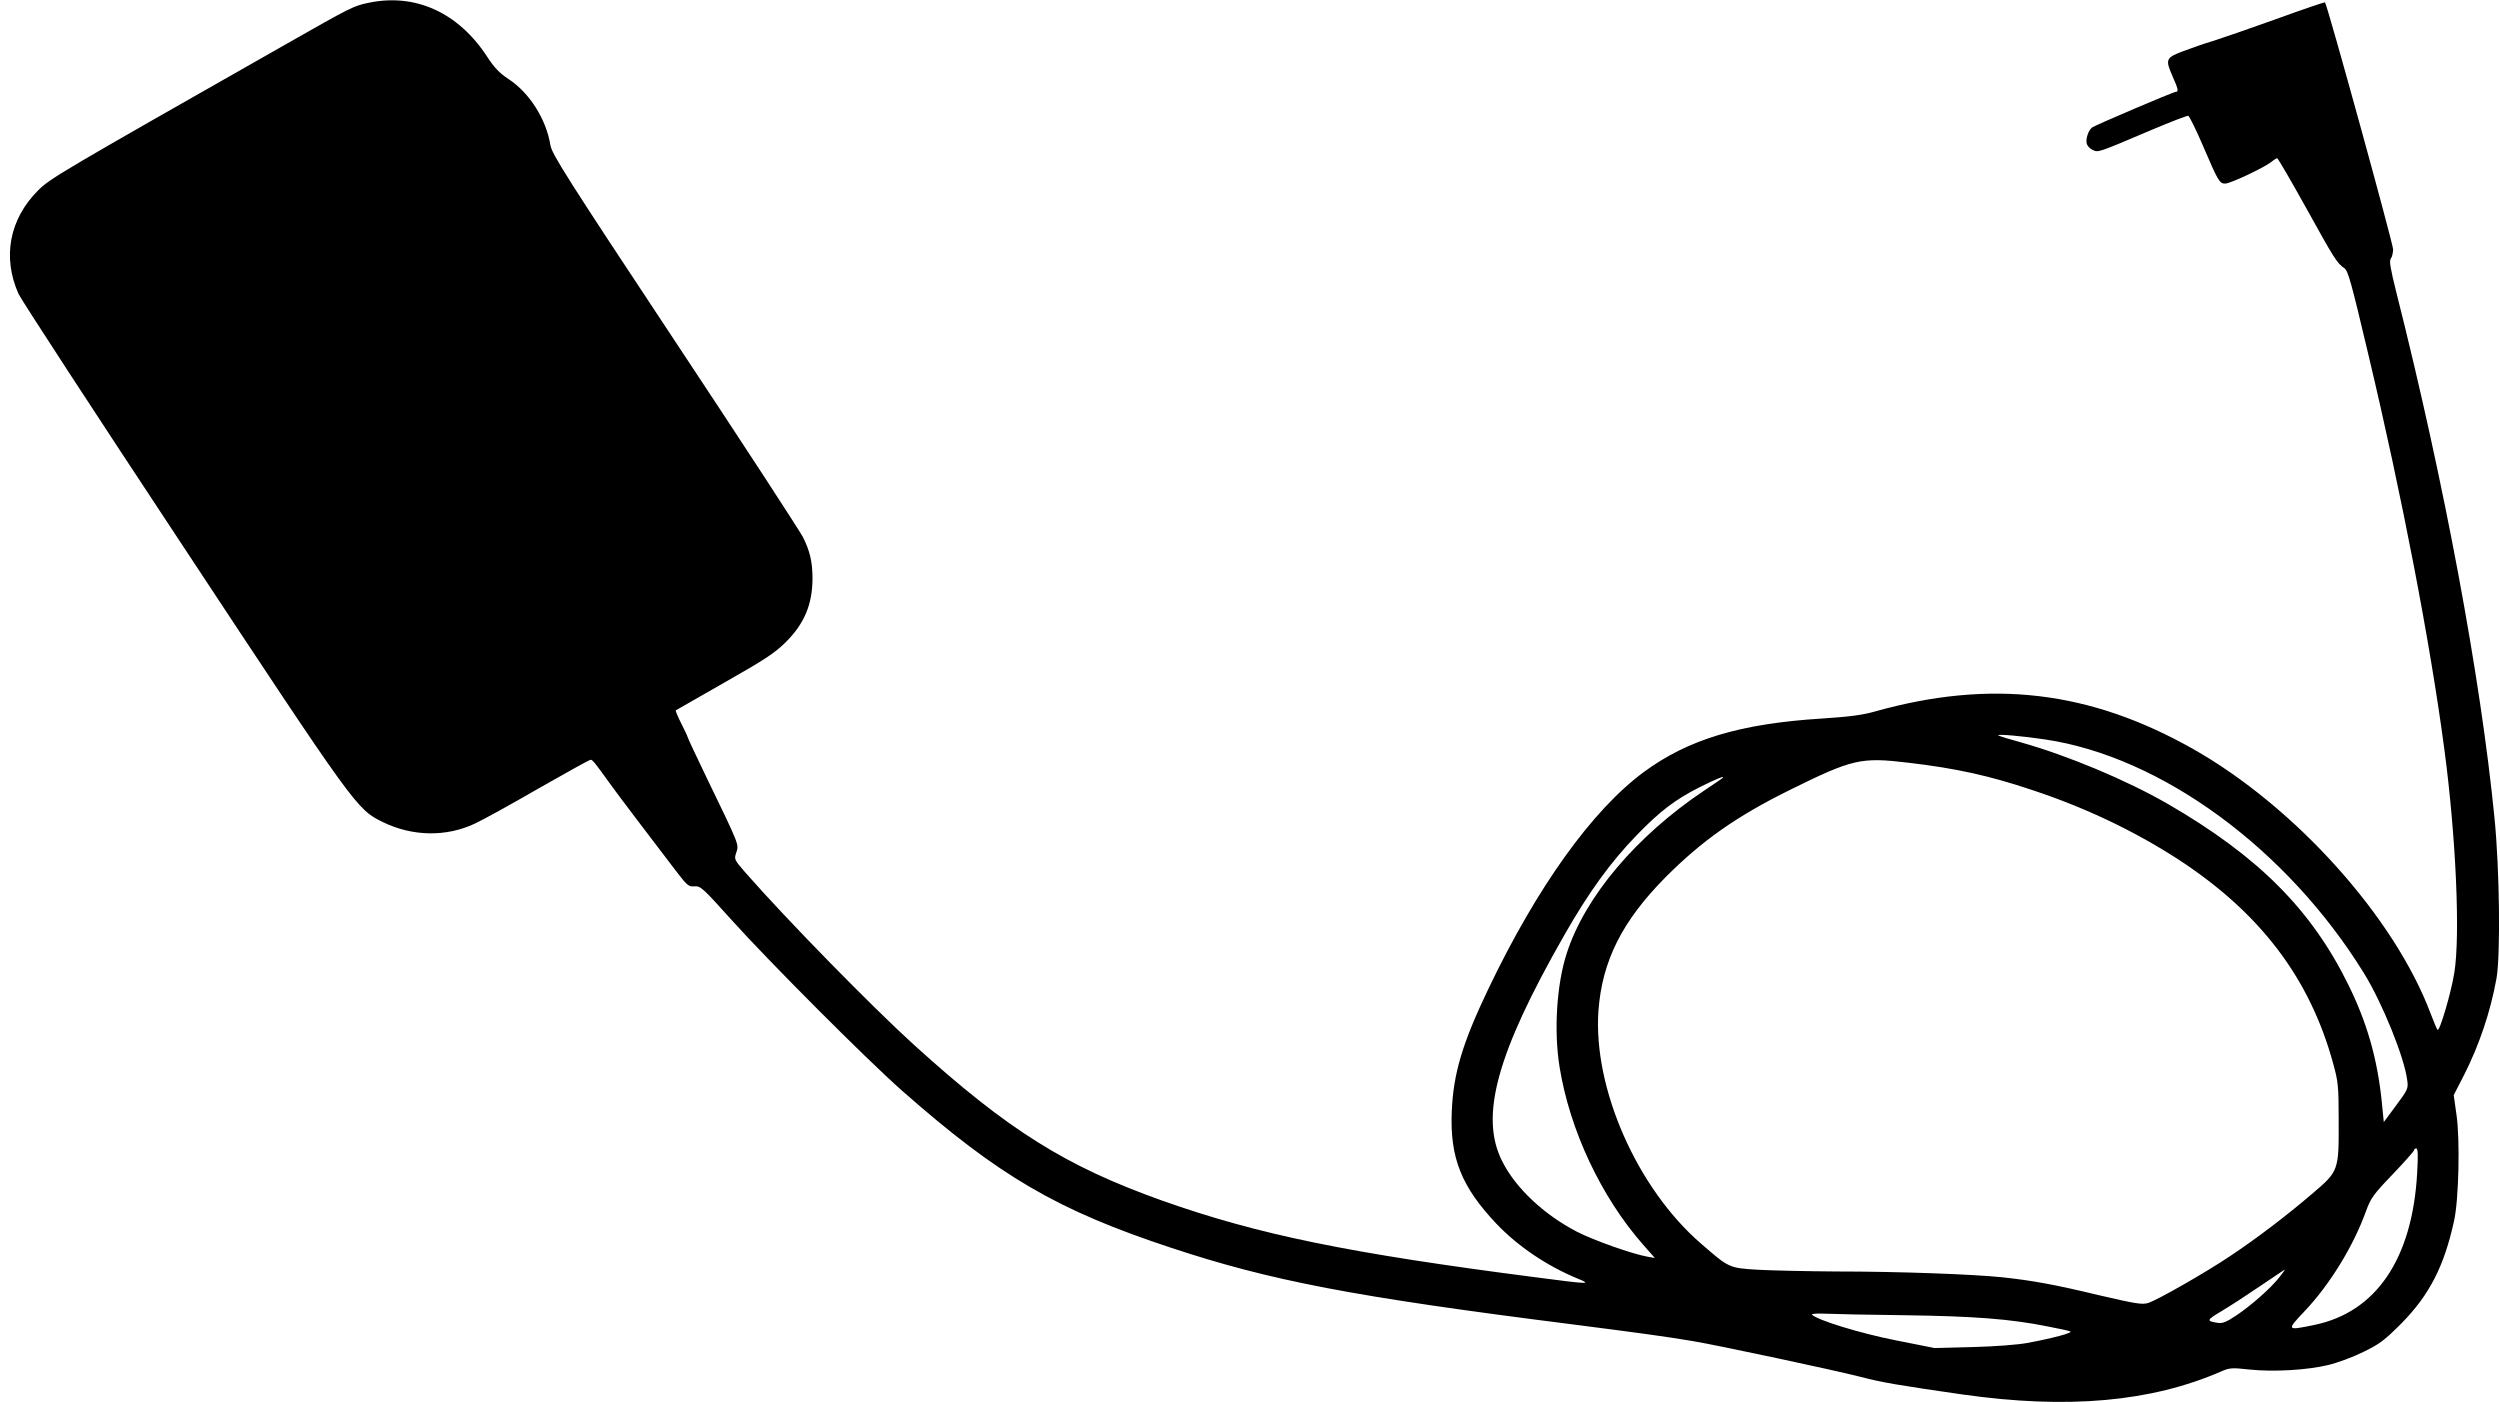
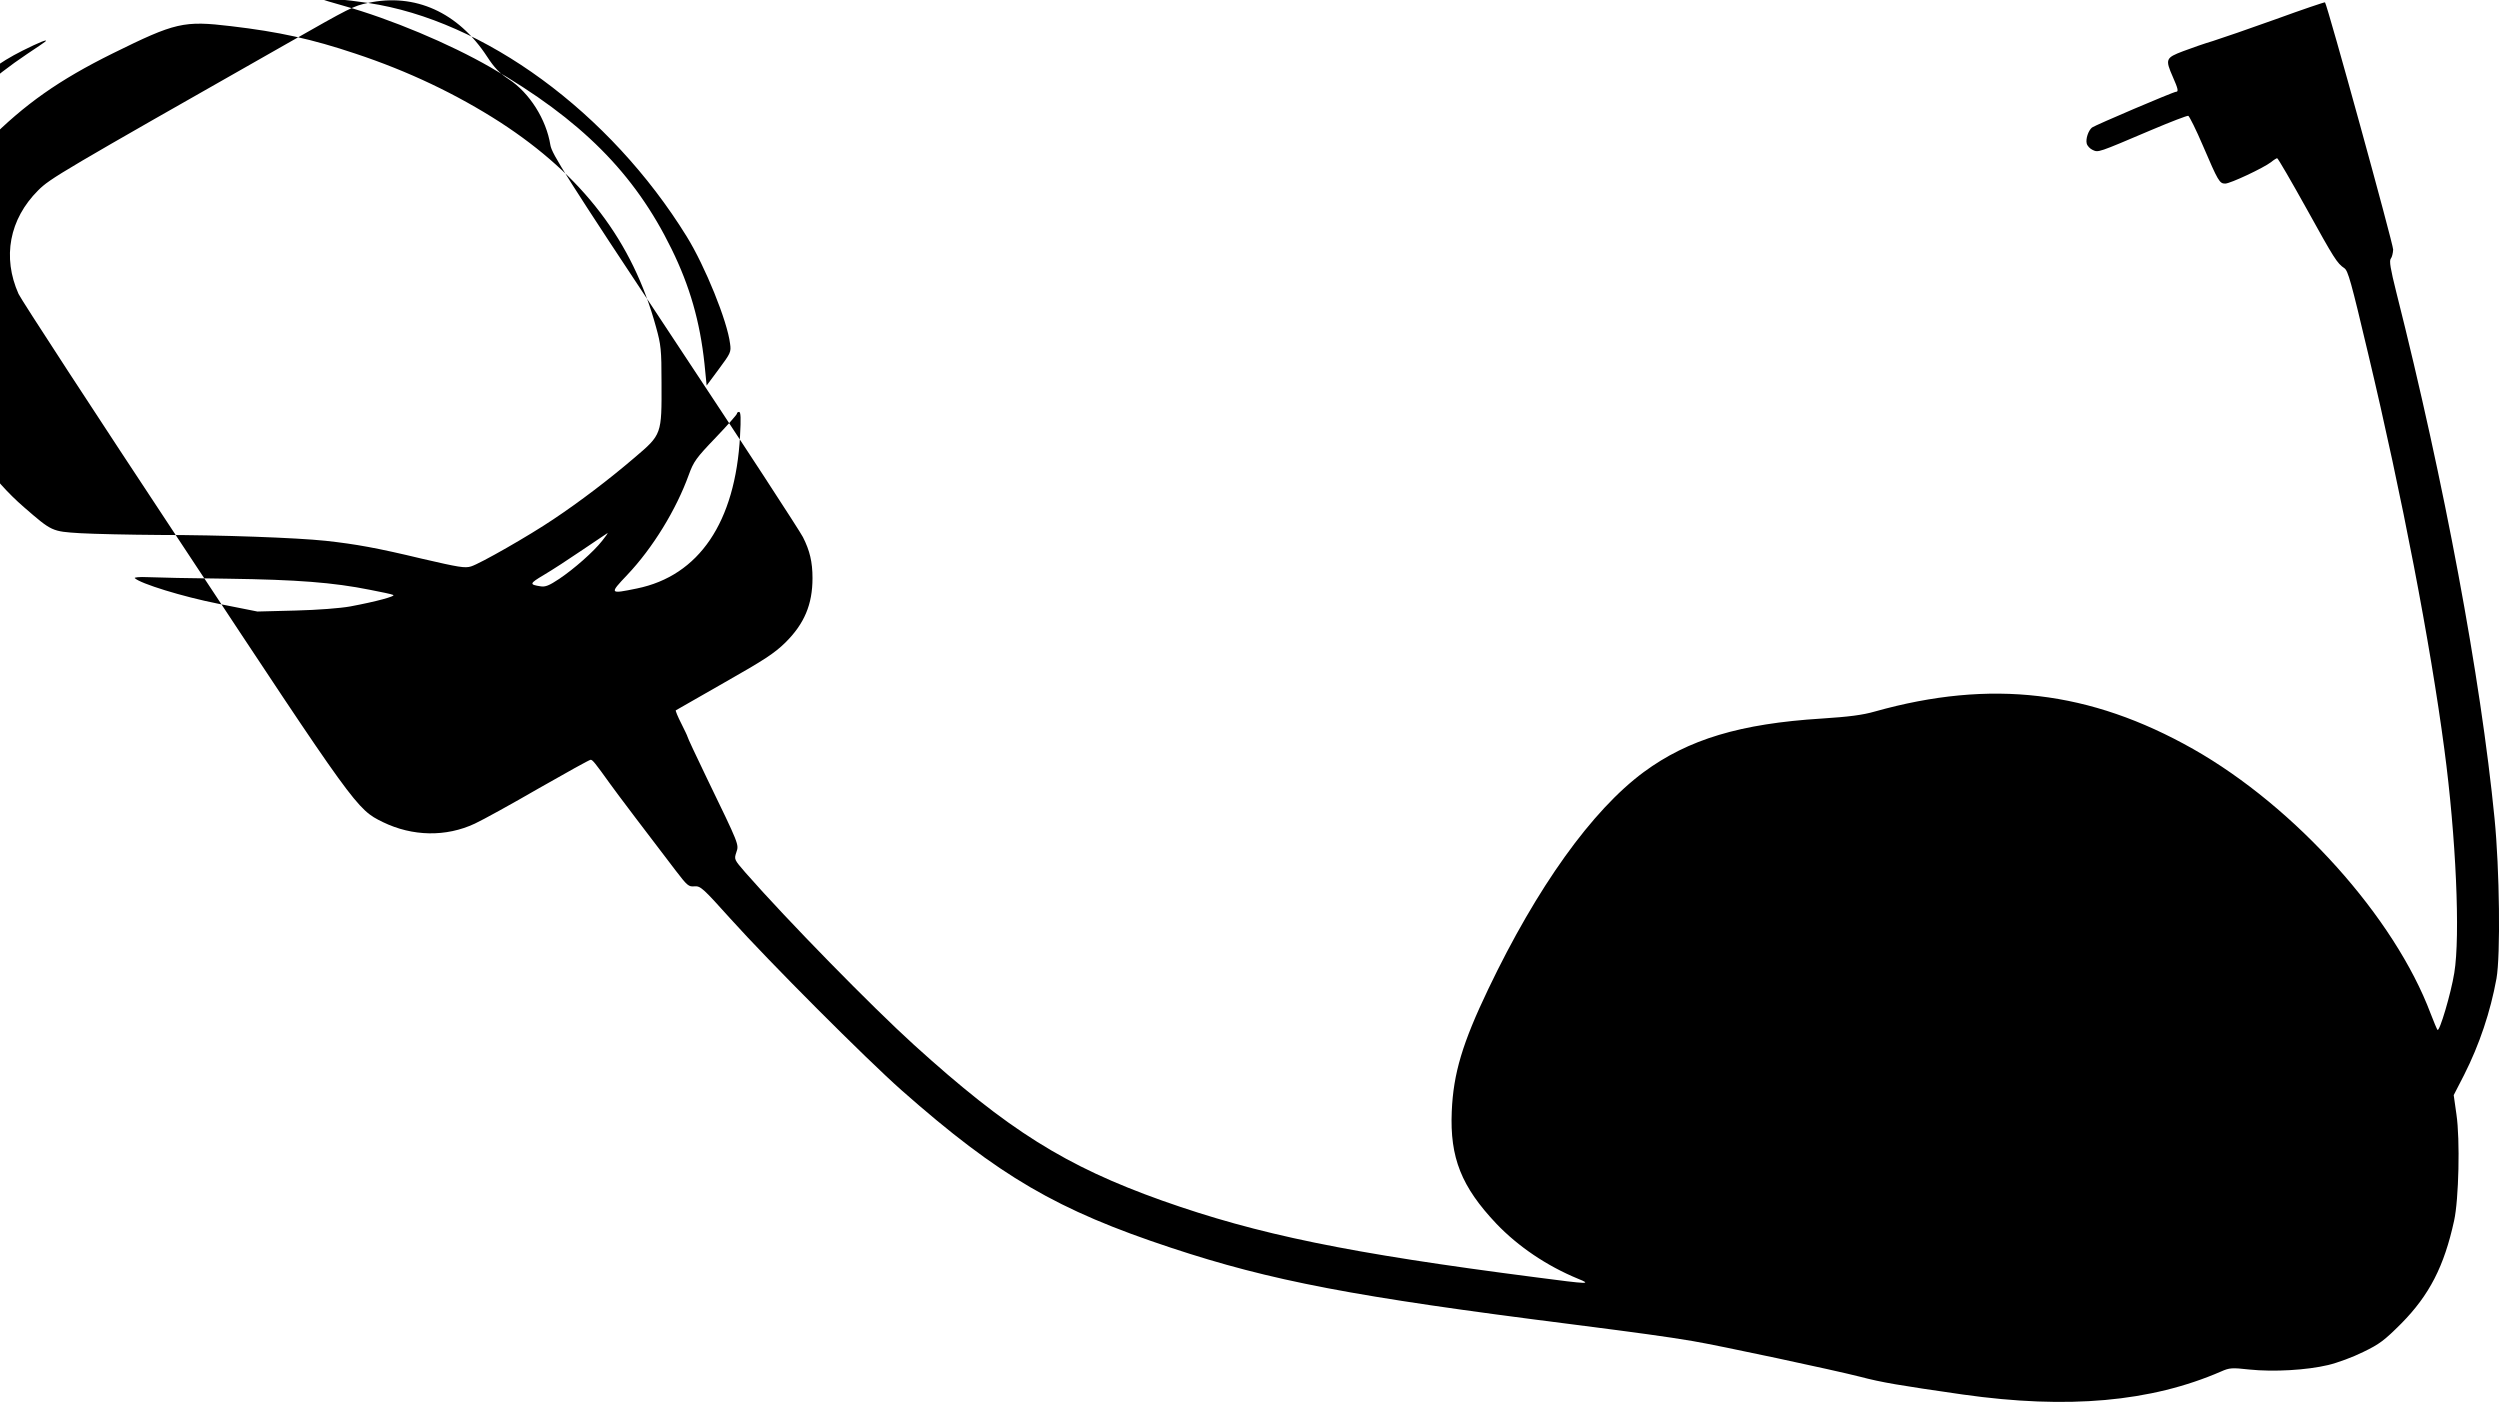
<svg xmlns="http://www.w3.org/2000/svg" version="1.0" width="1280pt" height="718pt" viewBox="0 0 1280 718" preserveAspectRatio="xMidYMid meet">
  <g transform="translate(0,718) scale(0.1,-0.1)" fill="#000000" stroke="none">
-     <path d="M1884 7165 c-75 -16 -87 -22 -414 -208 -1167 -663 -1213 -690 -1275 -752 -147 -147 -184 -342 -100 -530 12 -27 389 -606 838 -1285 891 -1350 893 -1353 1027 -1419 152 -74 324 -77 471 -8 41 19 188 100 328 181 140 80 259 146 265 146 10 0 22 -15 101 -125 29 -41 204 -272 335 -443 59 -77 66 -83 96 -80 31 2 42 -8 185 -167 197 -219 693 -716 876 -878 499 -440 796 -613 1380 -806 511 -169 933 -250 2048 -391 350 -45 483 -63 620 -86 137 -23 726 -149 859 -183 110 -29 199 -44 526 -91 537 -76 963 -38 1322 118 43 19 55 20 145 10 124 -13 294 -3 403 23 47 11 128 41 180 67 83 40 108 59 195 146 143 145 219 292 270 526 24 108 31 416 12 544 l-14 99 53 103 c79 156 135 324 166 494 21 119 16 558 -10 820 -71 721 -256 1716 -503 2694 -30 120 -37 161 -28 172 6 7 11 28 12 46 1 26 -337 1253 -349 1266 -1 2 -114 -36 -251 -86 -136 -49 -282 -99 -323 -112 -41 -12 -110 -36 -152 -52 -90 -34 -93 -41 -53 -132 27 -61 30 -76 16 -76 -13 0 -414 -171 -430 -183 -19 -16 -33 -58 -27 -82 3 -12 17 -27 31 -33 29 -13 24 -15 299 102 99 42 185 75 190 73 6 -3 40 -71 75 -153 78 -182 85 -194 114 -194 26 0 196 80 235 110 13 11 28 20 31 20 4 0 72 -117 152 -261 141 -255 155 -277 192 -302 19 -13 34 -66 122 -438 174 -731 319 -1487 390 -2025 60 -449 82 -957 51 -1145 -17 -106 -76 -304 -86 -292 -4 5 -19 42 -35 83 -185 493 -692 1058 -1216 1355 -529 299 -1035 359 -1630 192 -62 -18 -133 -27 -272 -36 -416 -26 -683 -106 -911 -274 -265 -196 -546 -588 -796 -1111 -132 -276 -179 -432 -187 -627 -10 -236 49 -385 229 -575 111 -116 257 -215 417 -281 72 -29 60 -29 -214 7 -962 124 -1424 219 -1915 393 -494 176 -788 360 -1270 797 -216 196 -650 639 -864 883 -57 66 -58 67 -46 103 14 41 16 35 -152 382 -54 112 -98 206 -98 210 0 3 -15 34 -32 68 -18 35 -30 65 -28 67 3 2 115 66 250 143 203 115 256 150 311 204 97 96 139 195 139 330 0 83 -14 141 -49 210 -15 30 -310 483 -656 1005 -563 850 -629 956 -637 1002 -21 132 -107 268 -214 338 -46 30 -73 58 -110 115 -148 227 -370 327 -610 275z m8587 -3771 c595 -88 1239 -560 1632 -1196 94 -152 208 -433 222 -549 6 -42 3 -48 -57 -129 l-63 -85 -11 111 c-23 216 -75 398 -169 589 -190 388 -463 661 -926 929 -212 122 -510 247 -755 316 -59 16 -110 32 -113 35 -7 8 128 -4 240 -21z m-701 -119 c246 -29 414 -66 635 -140 272 -90 519 -208 743 -352 422 -274 678 -609 798 -1049 25 -90 28 -115 28 -284 1 -266 2 -265 -138 -384 -131 -112 -281 -226 -416 -316 -123 -83 -375 -227 -421 -241 -31 -10 -64 -4 -250 39 -233 56 -340 75 -494 92 -151 16 -537 30 -850 30 -154 1 -337 5 -407 9 -146 9 -145 9 -288 133 -329 284 -554 797 -526 1193 19 255 121 458 341 681 188 189 363 313 640 450 320 158 362 168 605 139z m-951 -79 c-2 -2 -44 -31 -94 -64 -348 -233 -610 -544 -703 -832 -52 -159 -67 -399 -37 -583 52 -323 213 -666 428 -910 l60 -68 -39 7 c-78 14 -276 84 -361 128 -169 88 -314 224 -382 361 -116 229 -28 551 317 1155 125 220 238 376 372 514 119 123 198 183 323 246 84 42 133 62 116 46z m3557 -2019 c-24 -442 -210 -716 -528 -781 -141 -29 -142 -28 -50 69 131 138 251 334 316 514 24 66 37 85 136 188 61 64 110 119 110 124 0 5 5 9 11 9 9 0 10 -33 5 -123z m-706 -537 c-44 -56 -144 -144 -220 -195 -51 -34 -71 -42 -95 -38 -59 9 -58 14 16 58 41 24 130 82 199 129 69 47 127 85 128 86 2 0 -10 -18 -28 -40z m-1915 -194 c353 -5 538 -19 727 -57 57 -11 110 -22 118 -26 16 -6 -86 -34 -220 -59 -50 -9 -164 -18 -280 -21 l-195 -5 -201 40 c-182 36 -399 103 -427 131 -4 4 25 7 65 5 40 -2 226 -6 413 -8z" />
+     <path d="M1884 7165 c-75 -16 -87 -22 -414 -208 -1167 -663 -1213 -690 -1275 -752 -147 -147 -184 -342 -100 -530 12 -27 389 -606 838 -1285 891 -1350 893 -1353 1027 -1419 152 -74 324 -77 471 -8 41 19 188 100 328 181 140 80 259 146 265 146 10 0 22 -15 101 -125 29 -41 204 -272 335 -443 59 -77 66 -83 96 -80 31 2 42 -8 185 -167 197 -219 693 -716 876 -878 499 -440 796 -613 1380 -806 511 -169 933 -250 2048 -391 350 -45 483 -63 620 -86 137 -23 726 -149 859 -183 110 -29 199 -44 526 -91 537 -76 963 -38 1322 118 43 19 55 20 145 10 124 -13 294 -3 403 23 47 11 128 41 180 67 83 40 108 59 195 146 143 145 219 292 270 526 24 108 31 416 12 544 l-14 99 53 103 c79 156 135 324 166 494 21 119 16 558 -10 820 -71 721 -256 1716 -503 2694 -30 120 -37 161 -28 172 6 7 11 28 12 46 1 26 -337 1253 -349 1266 -1 2 -114 -36 -251 -86 -136 -49 -282 -99 -323 -112 -41 -12 -110 -36 -152 -52 -90 -34 -93 -41 -53 -132 27 -61 30 -76 16 -76 -13 0 -414 -171 -430 -183 -19 -16 -33 -58 -27 -82 3 -12 17 -27 31 -33 29 -13 24 -15 299 102 99 42 185 75 190 73 6 -3 40 -71 75 -153 78 -182 85 -194 114 -194 26 0 196 80 235 110 13 11 28 20 31 20 4 0 72 -117 152 -261 141 -255 155 -277 192 -302 19 -13 34 -66 122 -438 174 -731 319 -1487 390 -2025 60 -449 82 -957 51 -1145 -17 -106 -76 -304 -86 -292 -4 5 -19 42 -35 83 -185 493 -692 1058 -1216 1355 -529 299 -1035 359 -1630 192 -62 -18 -133 -27 -272 -36 -416 -26 -683 -106 -911 -274 -265 -196 -546 -588 -796 -1111 -132 -276 -179 -432 -187 -627 -10 -236 49 -385 229 -575 111 -116 257 -215 417 -281 72 -29 60 -29 -214 7 -962 124 -1424 219 -1915 393 -494 176 -788 360 -1270 797 -216 196 -650 639 -864 883 -57 66 -58 67 -46 103 14 41 16 35 -152 382 -54 112 -98 206 -98 210 0 3 -15 34 -32 68 -18 35 -30 65 -28 67 3 2 115 66 250 143 203 115 256 150 311 204 97 96 139 195 139 330 0 83 -14 141 -49 210 -15 30 -310 483 -656 1005 -563 850 -629 956 -637 1002 -21 132 -107 268 -214 338 -46 30 -73 58 -110 115 -148 227 -370 327 -610 275z c595 -88 1239 -560 1632 -1196 94 -152 208 -433 222 -549 6 -42 3 -48 -57 -129 l-63 -85 -11 111 c-23 216 -75 398 -169 589 -190 388 -463 661 -926 929 -212 122 -510 247 -755 316 -59 16 -110 32 -113 35 -7 8 128 -4 240 -21z m-701 -119 c246 -29 414 -66 635 -140 272 -90 519 -208 743 -352 422 -274 678 -609 798 -1049 25 -90 28 -115 28 -284 1 -266 2 -265 -138 -384 -131 -112 -281 -226 -416 -316 -123 -83 -375 -227 -421 -241 -31 -10 -64 -4 -250 39 -233 56 -340 75 -494 92 -151 16 -537 30 -850 30 -154 1 -337 5 -407 9 -146 9 -145 9 -288 133 -329 284 -554 797 -526 1193 19 255 121 458 341 681 188 189 363 313 640 450 320 158 362 168 605 139z m-951 -79 c-2 -2 -44 -31 -94 -64 -348 -233 -610 -544 -703 -832 -52 -159 -67 -399 -37 -583 52 -323 213 -666 428 -910 l60 -68 -39 7 c-78 14 -276 84 -361 128 -169 88 -314 224 -382 361 -116 229 -28 551 317 1155 125 220 238 376 372 514 119 123 198 183 323 246 84 42 133 62 116 46z m3557 -2019 c-24 -442 -210 -716 -528 -781 -141 -29 -142 -28 -50 69 131 138 251 334 316 514 24 66 37 85 136 188 61 64 110 119 110 124 0 5 5 9 11 9 9 0 10 -33 5 -123z m-706 -537 c-44 -56 -144 -144 -220 -195 -51 -34 -71 -42 -95 -38 -59 9 -58 14 16 58 41 24 130 82 199 129 69 47 127 85 128 86 2 0 -10 -18 -28 -40z m-1915 -194 c353 -5 538 -19 727 -57 57 -11 110 -22 118 -26 16 -6 -86 -34 -220 -59 -50 -9 -164 -18 -280 -21 l-195 -5 -201 40 c-182 36 -399 103 -427 131 -4 4 25 7 65 5 40 -2 226 -6 413 -8z" />
  </g>
</svg>